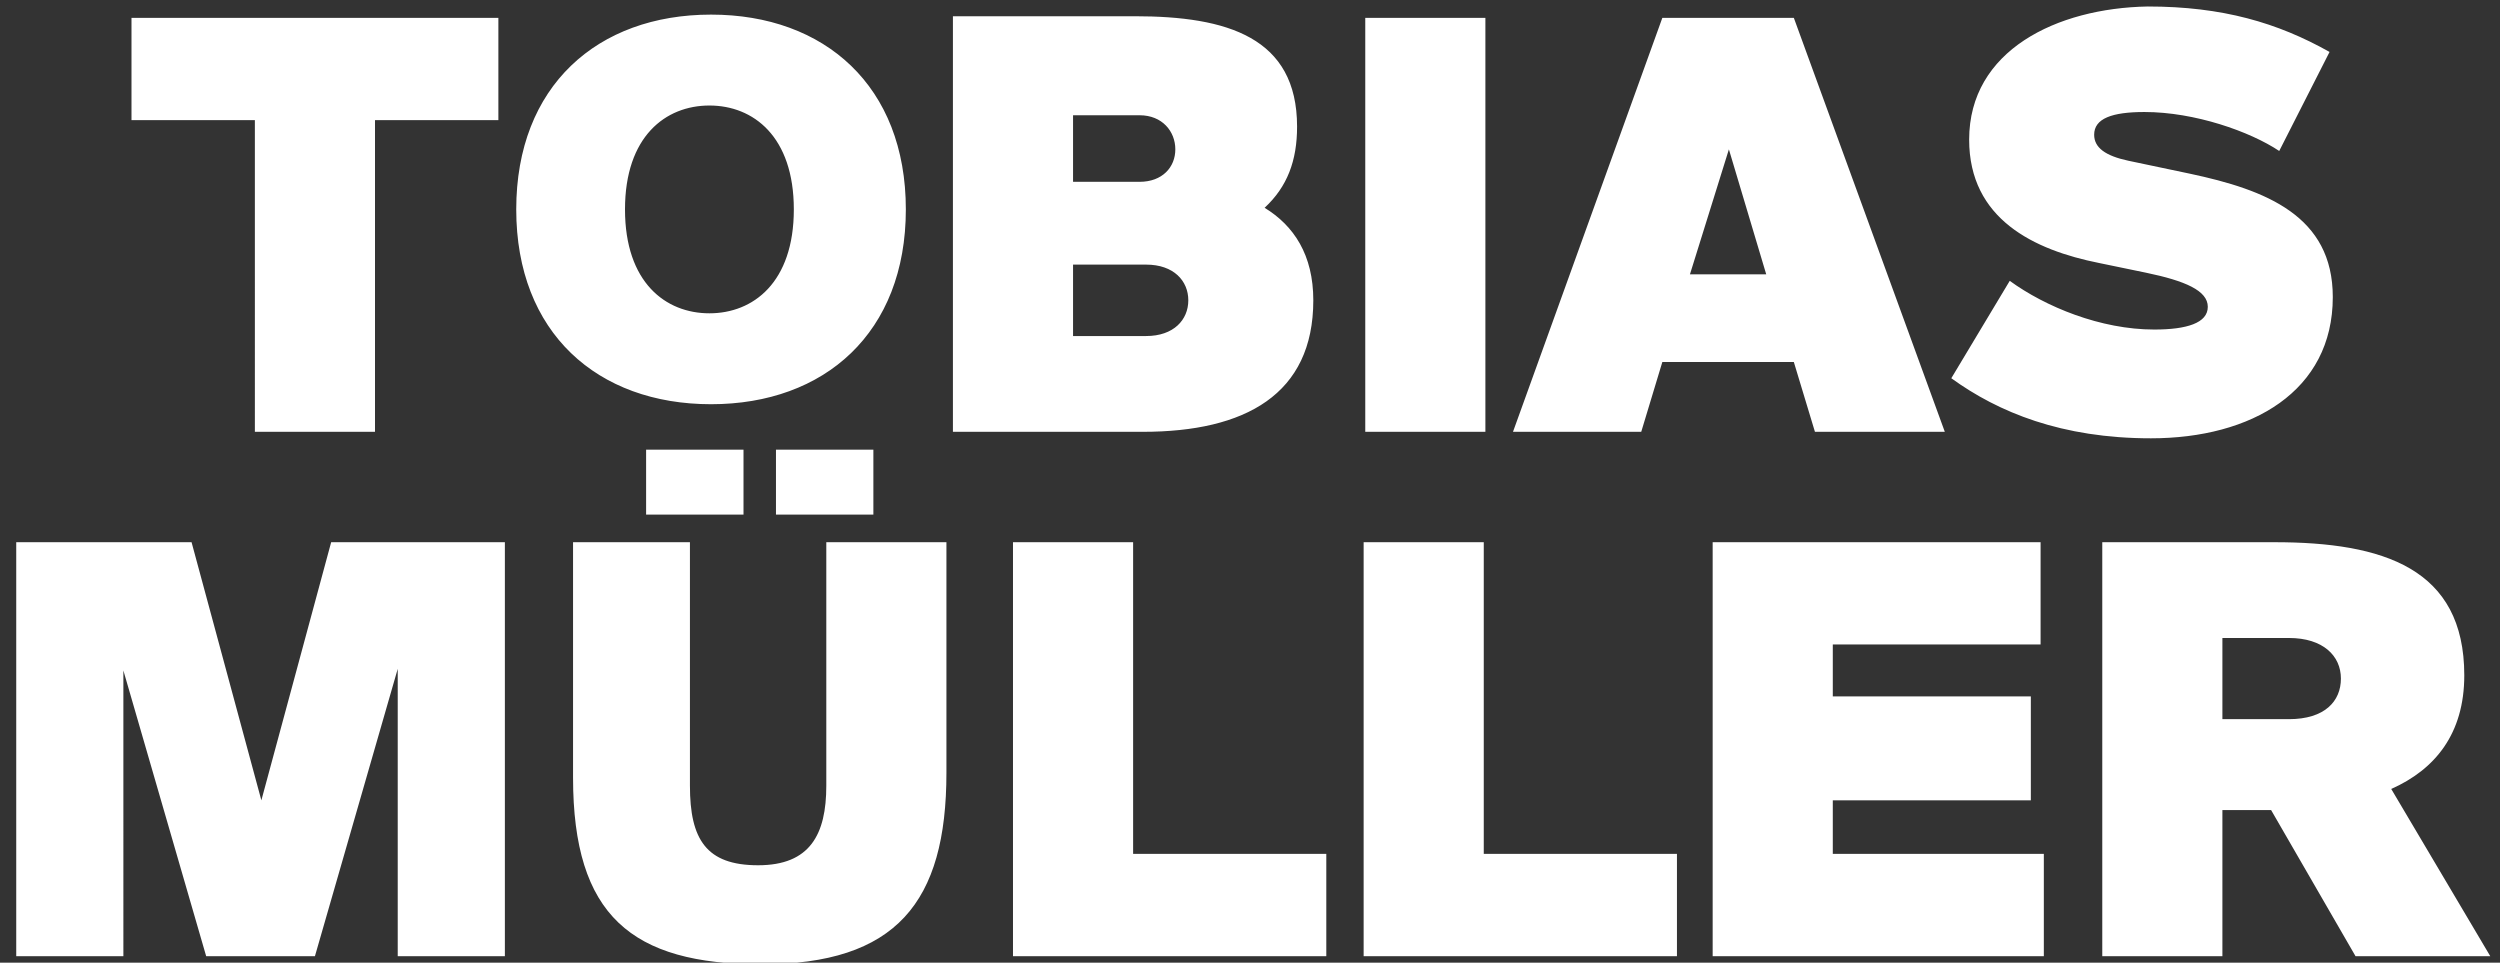
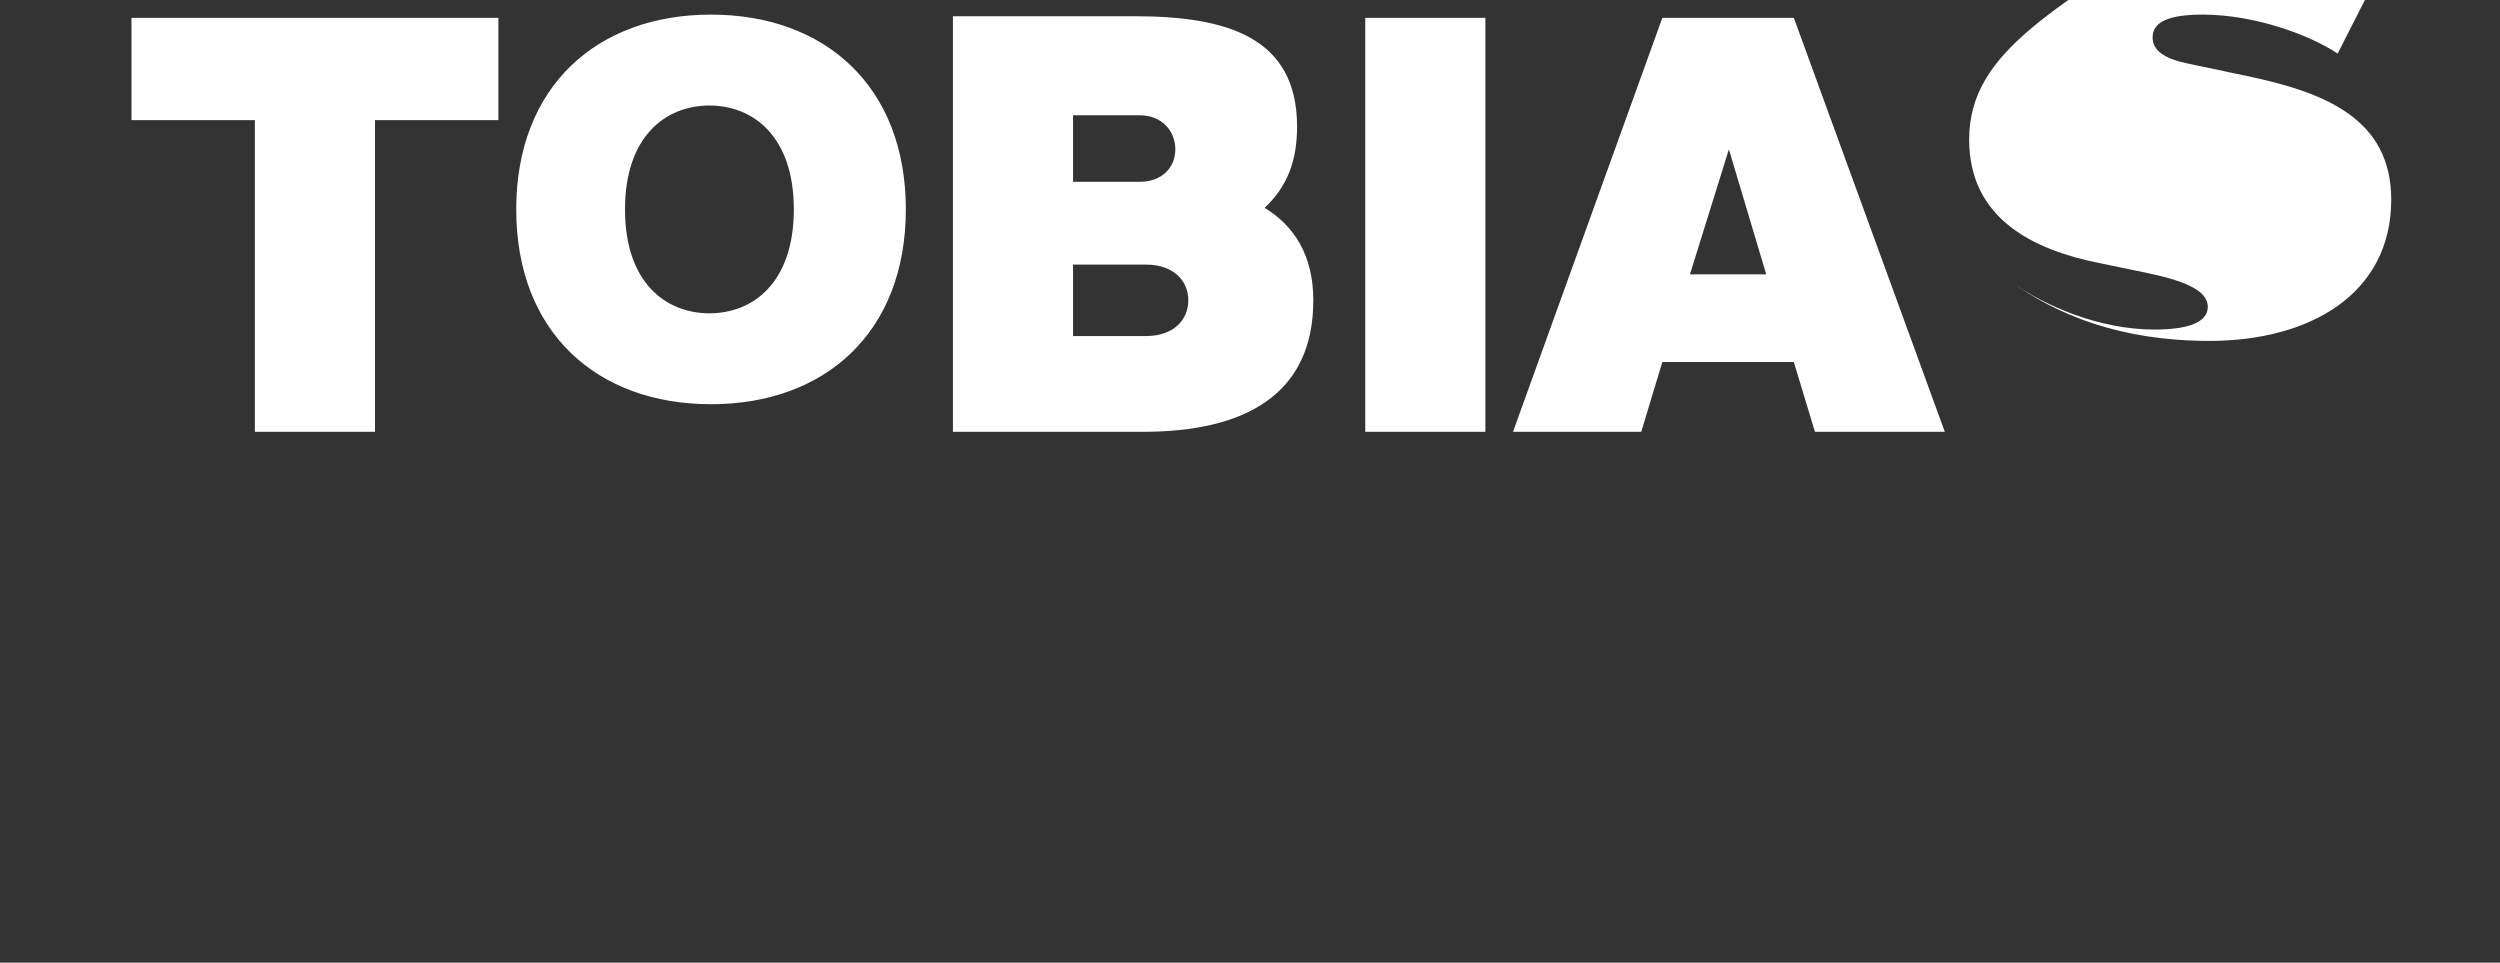
<svg xmlns="http://www.w3.org/2000/svg" version="1.1" id="Ebene_1" x="0px" y="0px" width="154px" height="59.3px" viewBox="0 0 154 59.3" style="enable-background:new 0 0 154 59.3;" xml:space="preserve">
  <rect x="0" y="0" width="154" height="59.3" fill="#333333" stroke="none" />
  <style type="text/css">
	.st0{fill:#FFFFFF;}
</style>
  <g>
-     <path class="st0" d="M141,39.3c2.1,0,3.2,1.1,3.2,2.5s-1,2.5-3.2,2.5h-4.1v-5H141z M145.1,58.9h8.3l-6.1-10.3   c2.7-1.2,4.5-3.4,4.5-7c0-6.6-5-8.2-11.7-8.2h-10.6v25.5h7.4v-9h3L145.1,58.9z M105.5,58.9h20.4v-6.3h-13v-3.3h12.2v-6.4h-12.2   v-3.2h12.8v-6.3h-20.2V58.9z M91.4,33.4H84v25.5h19.3v-6.3H91.4V33.4z M69.8,33.4h-7.4v25.5h19.3v-6.3H69.8V33.4z M47.8,31.7h6v-4   h-6V31.7z M39.8,31.7h6v-4h-6V31.7z M35.3,33.4v14.5c0,8.5,3.6,11.5,11.6,11.5c8.3,0,11.4-3.8,11.4-11.8V33.4h-7.4v15   c0,3-1,4.9-4.2,4.9s-4.2-1.6-4.2-4.9v-15H35.3z M19.4,58.9l5.1-17.7v17.7h6.6V33.4H20.4l-4.3,15.9l-4.3-15.9H1v25.5h6.6V41.3   l5.1,17.6H19.4z" />
-     <path class="st0" d="M121.3,8.6c0,4.9,4,6.8,8,7.6l2.9,0.6c2.4,0.5,3.8,1.1,3.8,2.1s-1.3,1.4-3.3,1.4c-3.3,0-6.7-1.4-8.9-3l-3.6,6   c2.9,2.1,6.8,3.7,12.3,3.7c6.2,0,11.2-2.9,11.2-8.7c0-5-4.1-6.6-8.8-7.6l-3.8-0.8c-1.4-0.3-2.1-0.8-2.1-1.6c0-1,1.1-1.4,3.1-1.4   c3.1,0,6.5,1.2,8.3,2.4l3.1-6.1c-3.2-1.8-6.6-2.8-11.2-2.8C126.7,0.5,121.3,3.1,121.3,8.6 M106.5,9.2l2.3,7.7h-4.7L106.5,9.2z    M93.2,26.6h7.9l1.3-4.3h8.1l1.3,4.3h8l-9.3-25.5h-8.1L93.2,26.6z M91.5,1.1h-7.4v25.5h7.4V1.1z M66.1,7.1h4.1c1.4,0,2.2,1,2.2,2.1   s-0.8,2-2.2,2h-4.1V7.1z M66.1,16.3h4.5c1.7,0,2.6,1,2.6,2.2s-0.9,2.2-2.6,2.2h-4.5V16.3z M58.7,26.6h11.7c6.3,0,10.5-2.3,10.5-8.1   c0-2.8-1.2-4.6-3-5.7c1.4-1.3,2-2.9,2-5c0-5.5-4.3-6.8-10-6.8H58.7V26.6z M55.8,12.9c0-7.6-5-12-12-12s-12,4.4-12,12s5,12,12,12   S55.8,20.5,55.8,12.9 M38.5,12.9c0-4.5,2.5-6.4,5.2-6.4s5.2,1.9,5.2,6.4s-2.5,6.4-5.2,6.4S38.5,17.4,38.5,12.9 M15.7,26.6h7.4V7.4   h7.6V1.1H8.1v6.3h7.6V26.6z" />
+     <path class="st0" d="M121.3,8.6c0,4.9,4,6.8,8,7.6l2.9,0.6c2.4,0.5,3.8,1.1,3.8,2.1s-1.3,1.4-3.3,1.4c-3.3,0-6.7-1.4-8.9-3c2.9,2.1,6.8,3.7,12.3,3.7c6.2,0,11.2-2.9,11.2-8.7c0-5-4.1-6.6-8.8-7.6l-3.8-0.8c-1.4-0.3-2.1-0.8-2.1-1.6c0-1,1.1-1.4,3.1-1.4   c3.1,0,6.5,1.2,8.3,2.4l3.1-6.1c-3.2-1.8-6.6-2.8-11.2-2.8C126.7,0.5,121.3,3.1,121.3,8.6 M106.5,9.2l2.3,7.7h-4.7L106.5,9.2z    M93.2,26.6h7.9l1.3-4.3h8.1l1.3,4.3h8l-9.3-25.5h-8.1L93.2,26.6z M91.5,1.1h-7.4v25.5h7.4V1.1z M66.1,7.1h4.1c1.4,0,2.2,1,2.2,2.1   s-0.8,2-2.2,2h-4.1V7.1z M66.1,16.3h4.5c1.7,0,2.6,1,2.6,2.2s-0.9,2.2-2.6,2.2h-4.5V16.3z M58.7,26.6h11.7c6.3,0,10.5-2.3,10.5-8.1   c0-2.8-1.2-4.6-3-5.7c1.4-1.3,2-2.9,2-5c0-5.5-4.3-6.8-10-6.8H58.7V26.6z M55.8,12.9c0-7.6-5-12-12-12s-12,4.4-12,12s5,12,12,12   S55.8,20.5,55.8,12.9 M38.5,12.9c0-4.5,2.5-6.4,5.2-6.4s5.2,1.9,5.2,6.4s-2.5,6.4-5.2,6.4S38.5,17.4,38.5,12.9 M15.7,26.6h7.4V7.4   h7.6V1.1H8.1v6.3h7.6V26.6z" />
  </g>
</svg>